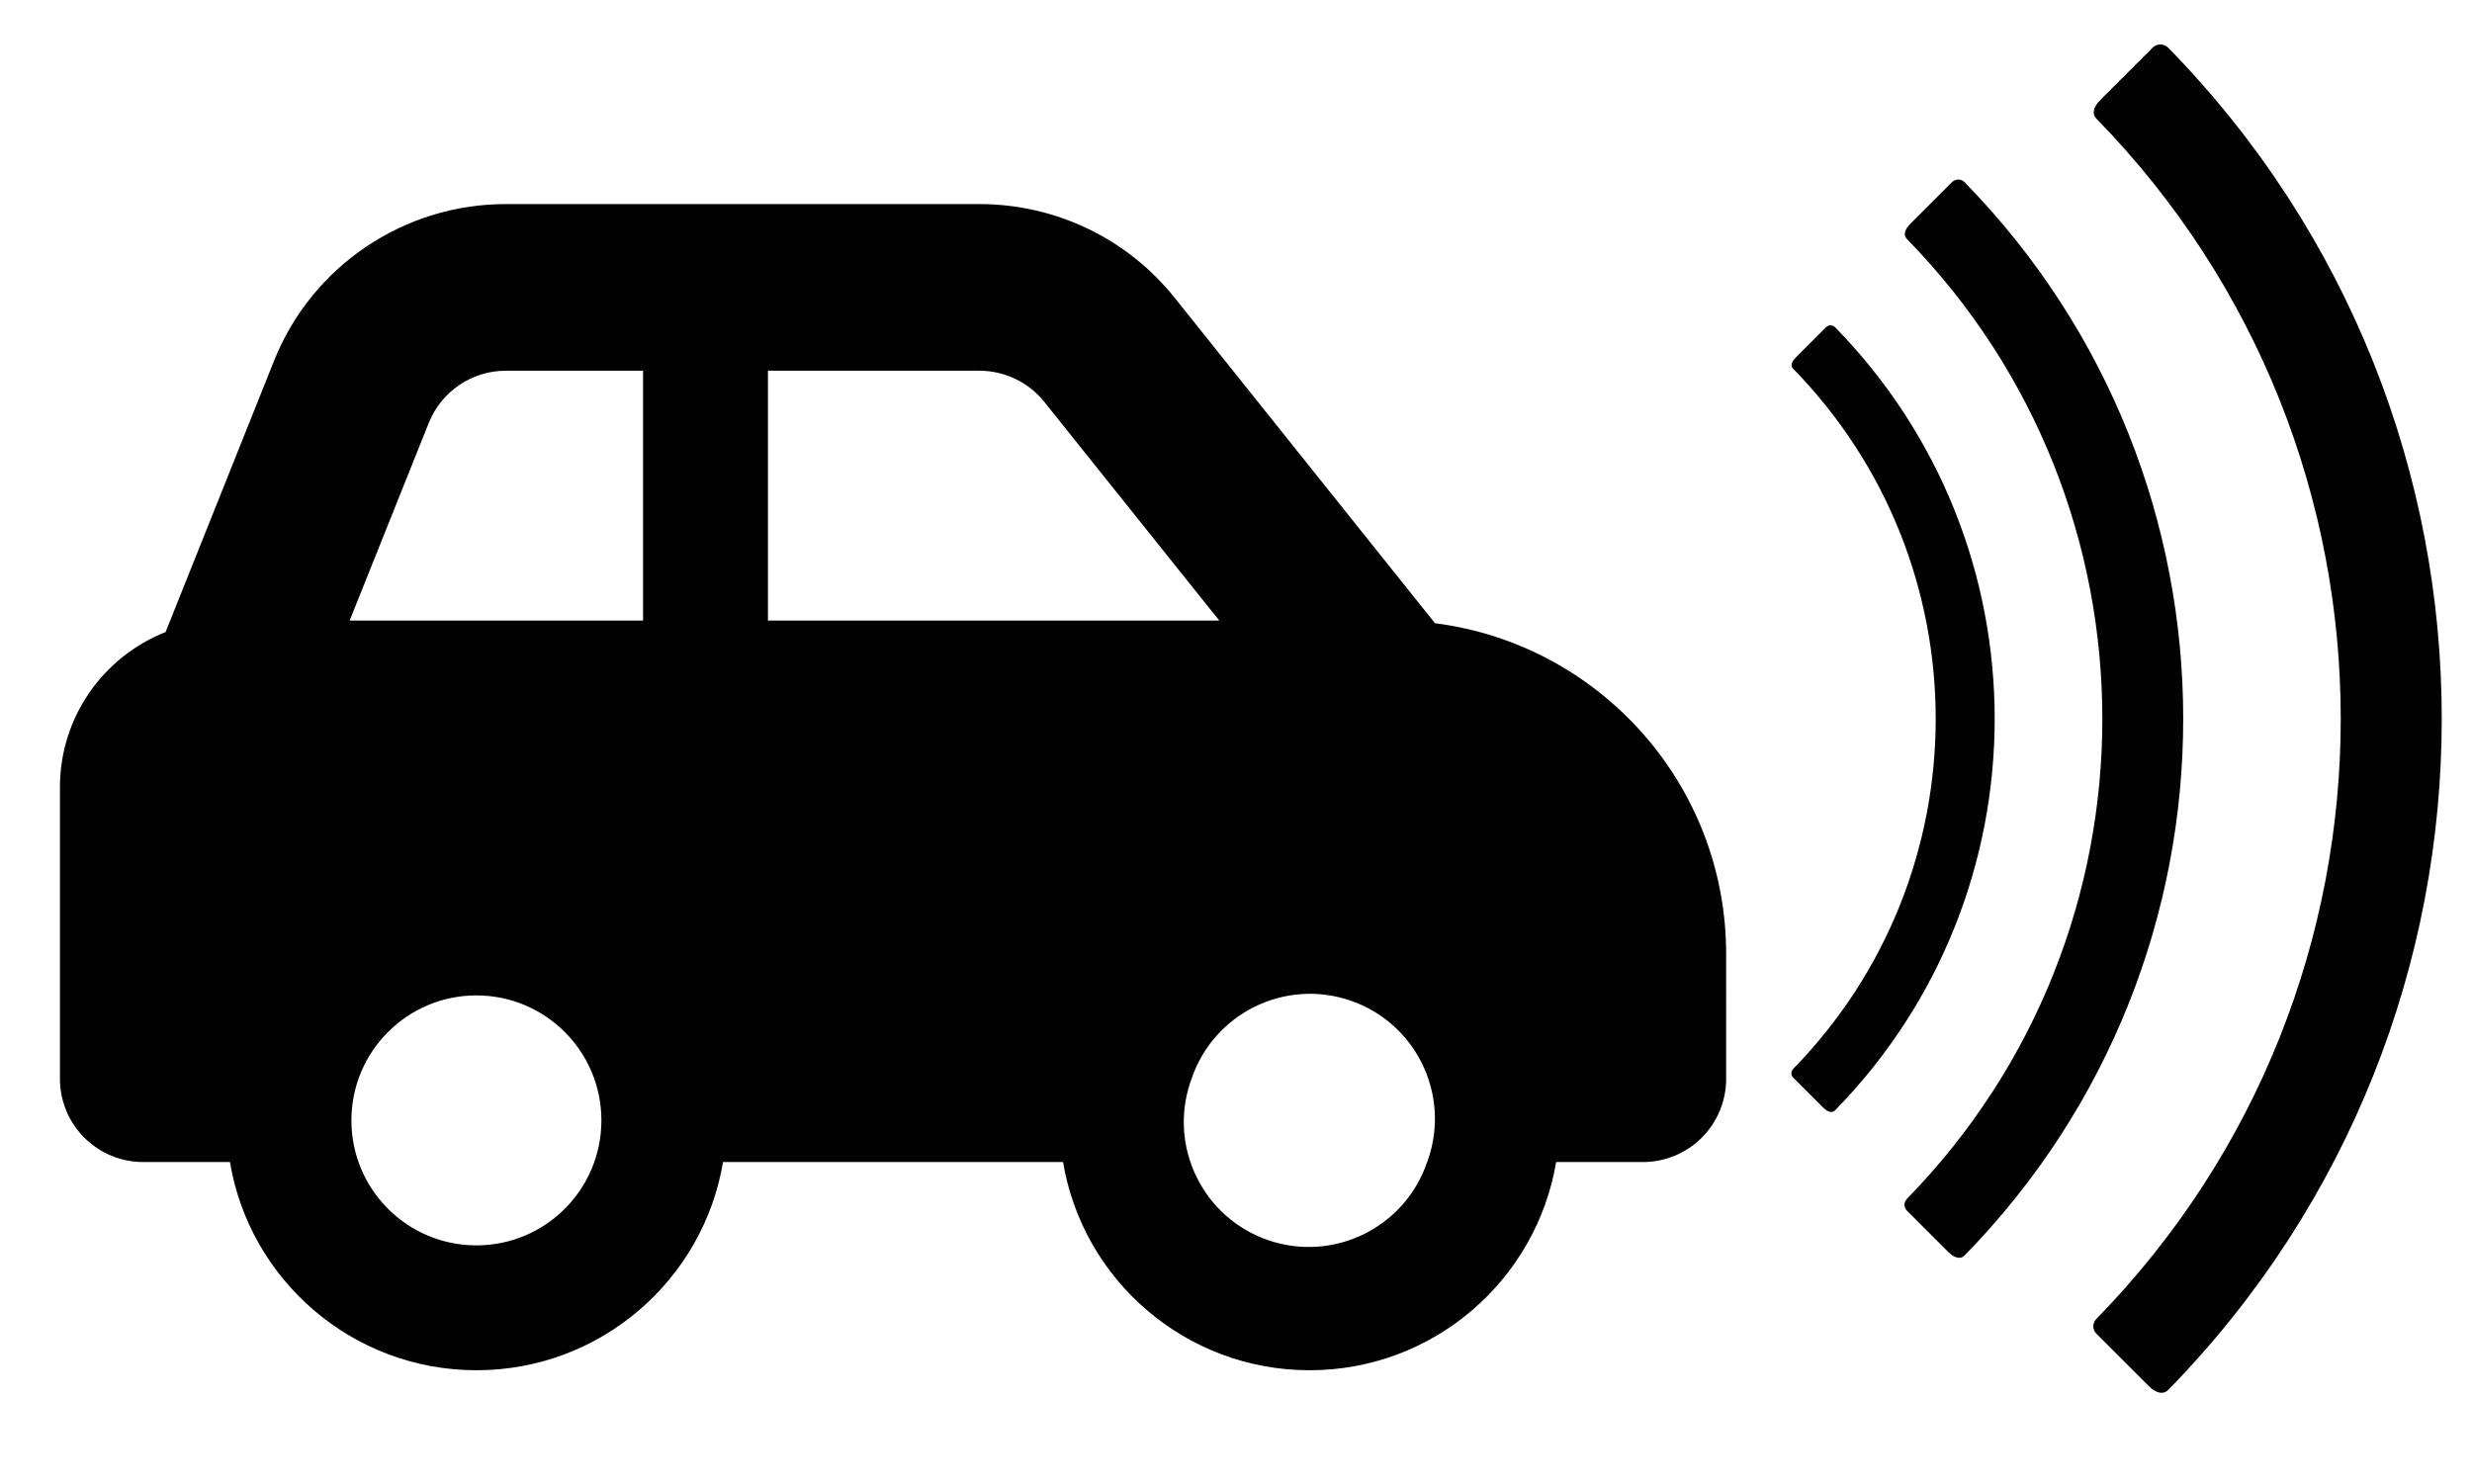
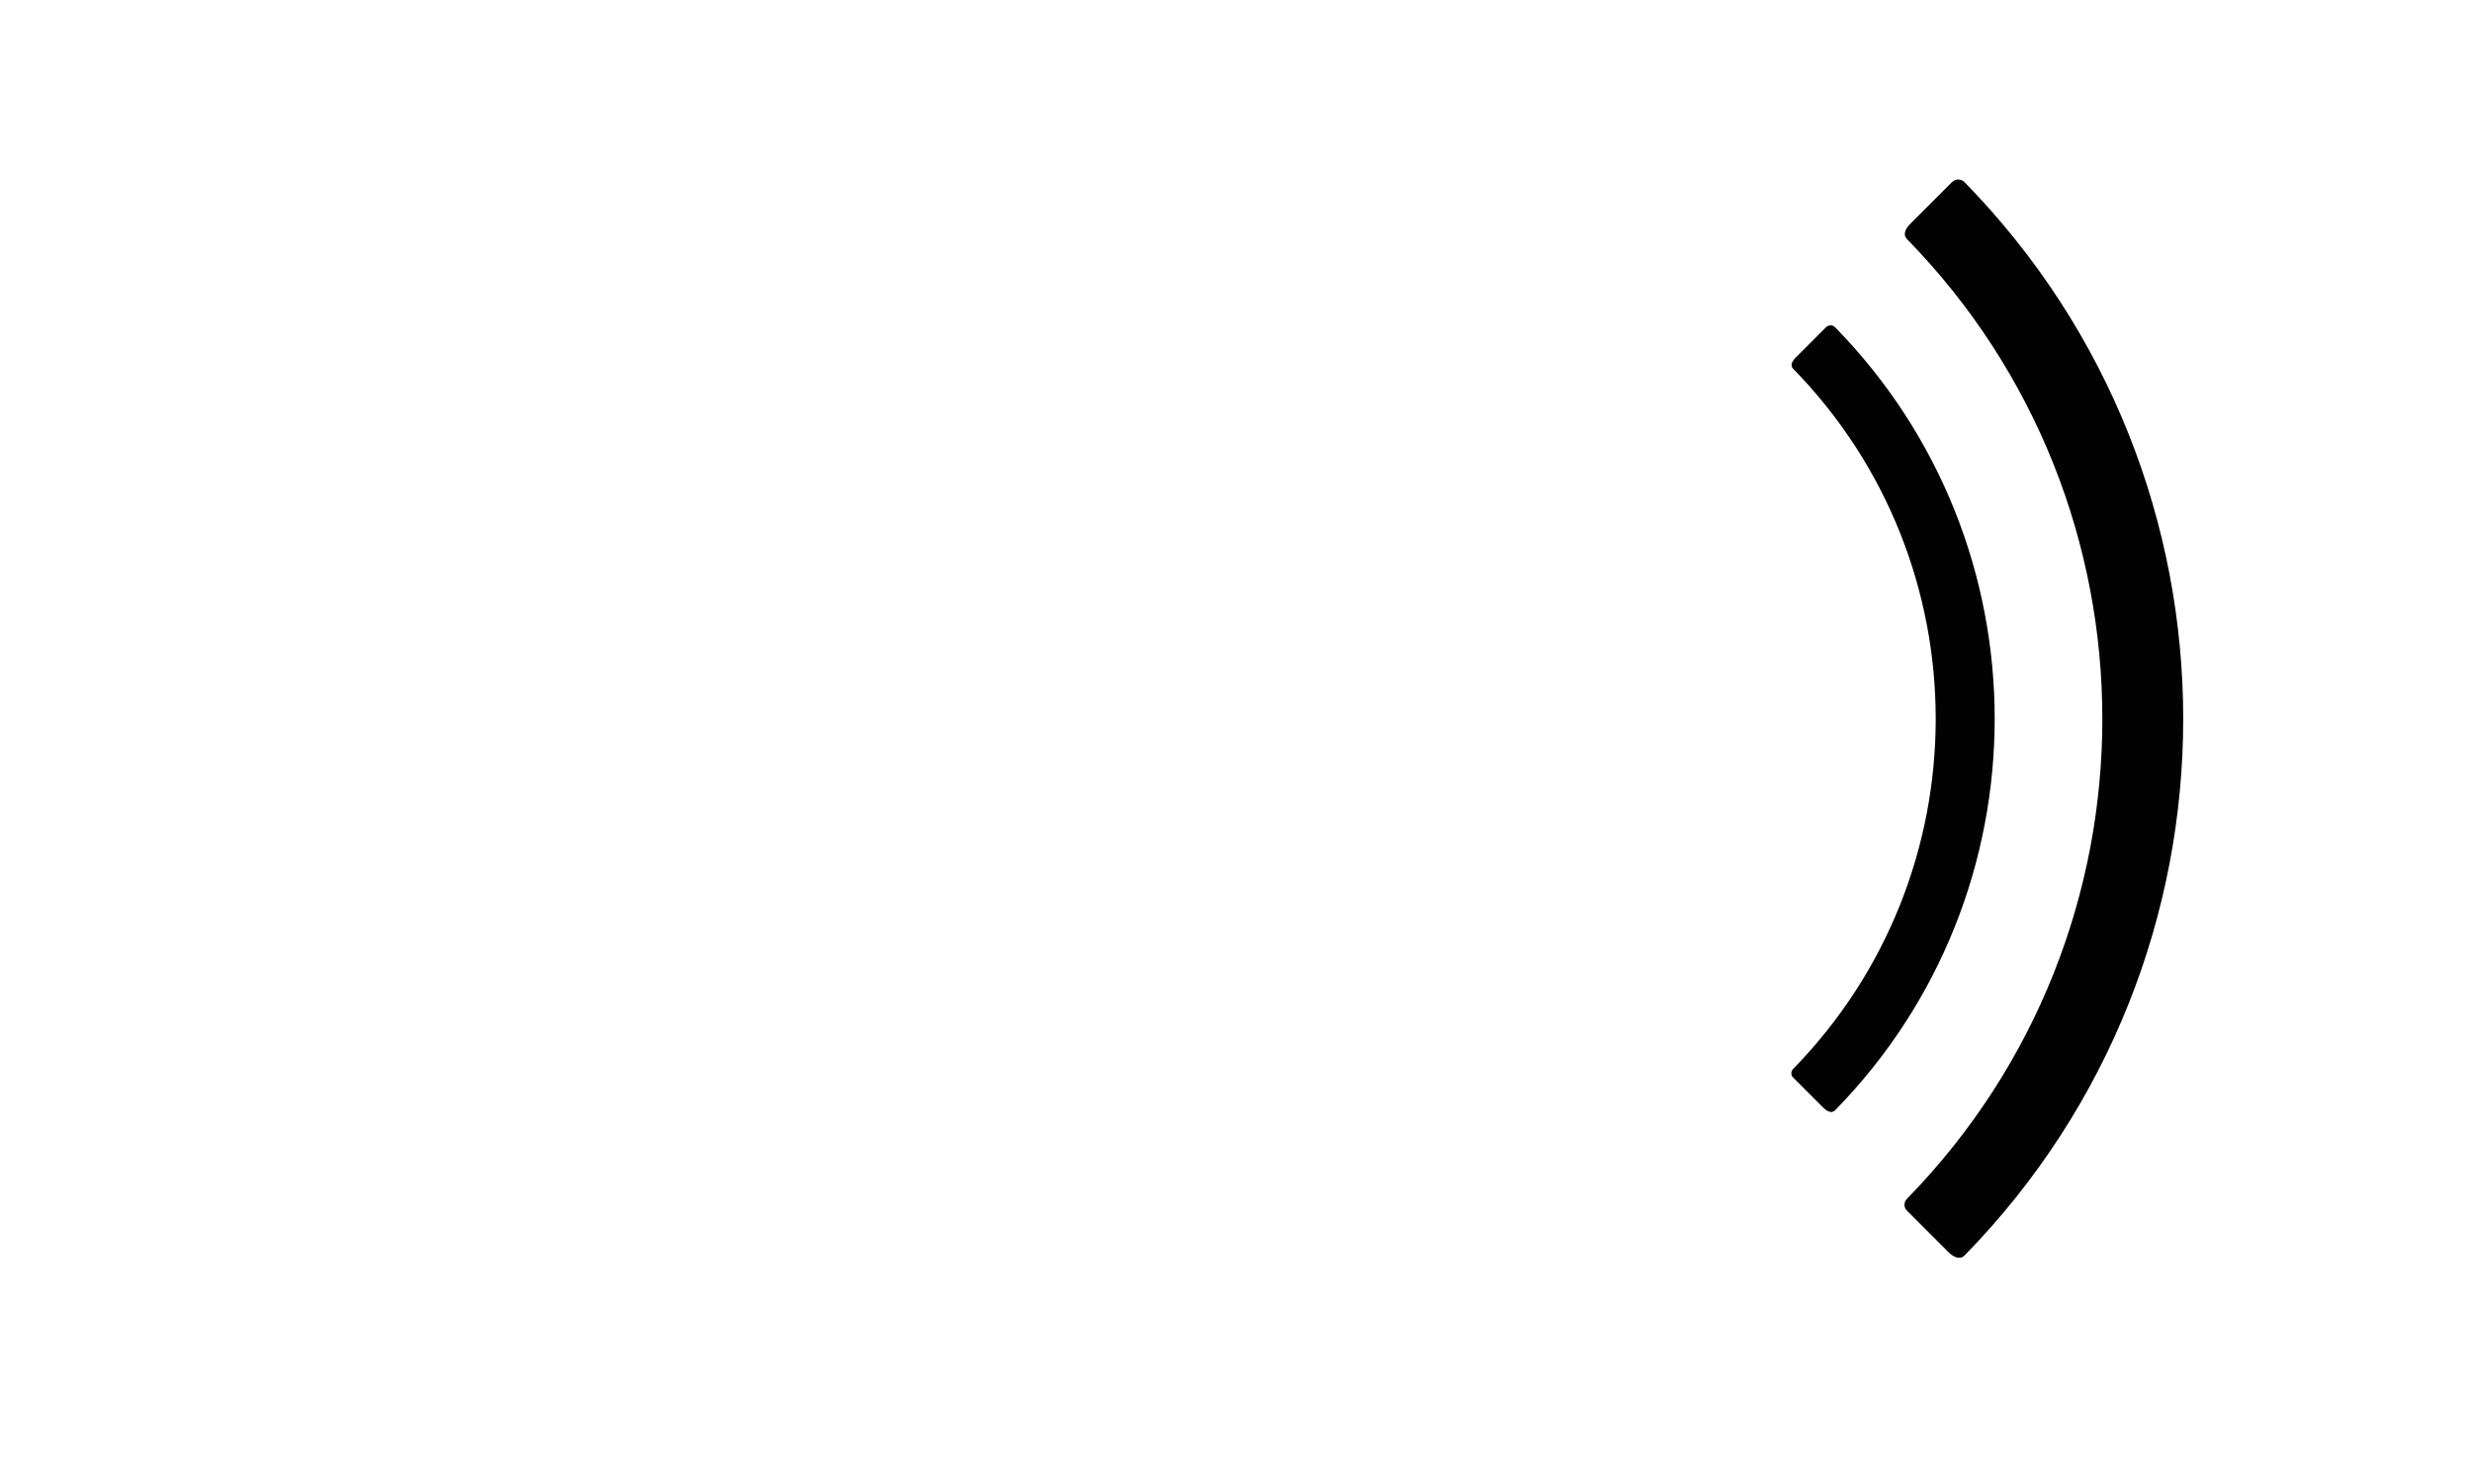
<svg xmlns="http://www.w3.org/2000/svg" version="1.1" id="Livello_1" x="0px" y="0px" viewBox="0 0 251.56 151.08" style="enable-background:new 0 0 251.56 151.08;" xml:space="preserve">
  <style type="text/css">
	.st0{fill:#020203;}
</style>
-   <path class="st0" d="M51.48,37.73h13.96v25.43H35.58l8.05-20.11C44.91,39.85,48.01,37.73,51.48,37.73z M78.15,63.16V37.73h21.51  c2.57,0,5.01,1.17,6.62,3.18l17.8,22.25H78.15z M146.03,63.43l-26.49-33.12c-4.82-6.04-12.13-9.54-19.87-9.54H51.48  c-10.41,0-19.76,6.33-23.6,15.97L16.85,64.33C10.55,66.82,6.1,72.94,6.1,80.12v29.67c0,4.69,3.79,8.48,8.48,8.48h8.82  c2.01,12.03,12.48,21.19,25.09,21.19s23.07-9.17,25.09-21.19h34.6c2.01,12.03,12.48,21.19,25.09,21.19s23.07-9.17,25.09-21.19h8.82  c4.69,0,8.48-3.79,8.48-8.48V97.07C175.65,79.8,162.72,65.55,146.03,63.43z M121.26,109.79c2.25-6.65,9.47-10.22,16.12-7.97  c6.65,2.25,10.22,9.47,7.97,16.12c-0.04,0.11-0.08,0.22-0.12,0.33c-2.25,6.65-9.47,10.22-16.12,7.97  c-6.65-2.25-10.22-9.47-7.97-16.12C121.18,110.01,121.22,109.9,121.26,109.79z M48.48,101.31c7.02,0,12.72,5.69,12.72,12.72  s-5.69,12.72-12.72,12.72s-12.72-5.69-12.72-12.72S41.46,101.31,48.48,101.31z" />
-   <path class="st0" d="M220.65,141.46c37.11-37.96,37.11-98.65,0-136.6c-0.43-0.44-1.15-0.45-1.58-0.02l-5.31,5.31  c-0.85,0.85-0.84,1.51-0.42,1.93c33.15,33.95,33.15,88.19,0,122.15c-0.41,0.42-0.43,1.08-0.01,1.5l5.31,5.31  C219.5,141.92,220.22,141.9,220.65,141.46z" />
  <path class="st0" d="M199.92,127.78c29.67-30.35,29.67-78.88,0-109.24c-0.34-0.35-0.92-0.36-1.27-0.01l-4.25,4.25  c-0.68,0.68-0.67,1.21-0.34,1.55c26.51,27.15,26.51,70.53,0,97.68c-0.33,0.34-0.34,0.86-0.01,1.2l4.25,4.25  C199.01,128.14,199.58,128.13,199.92,127.78z" />
  <path class="st0" d="M186.75,113c21.65-22.14,21.65-57.55,0-79.69c-0.25-0.26-0.67-0.26-0.92-0.01l-3.1,3.1  c-0.5,0.5-0.49,0.88-0.25,1.13c19.34,19.81,19.34,51.45,0,71.26c-0.24,0.25-0.25,0.63-0.01,0.87l3.1,3.1  C186.08,113.26,186.5,113.26,186.75,113z" />
</svg>